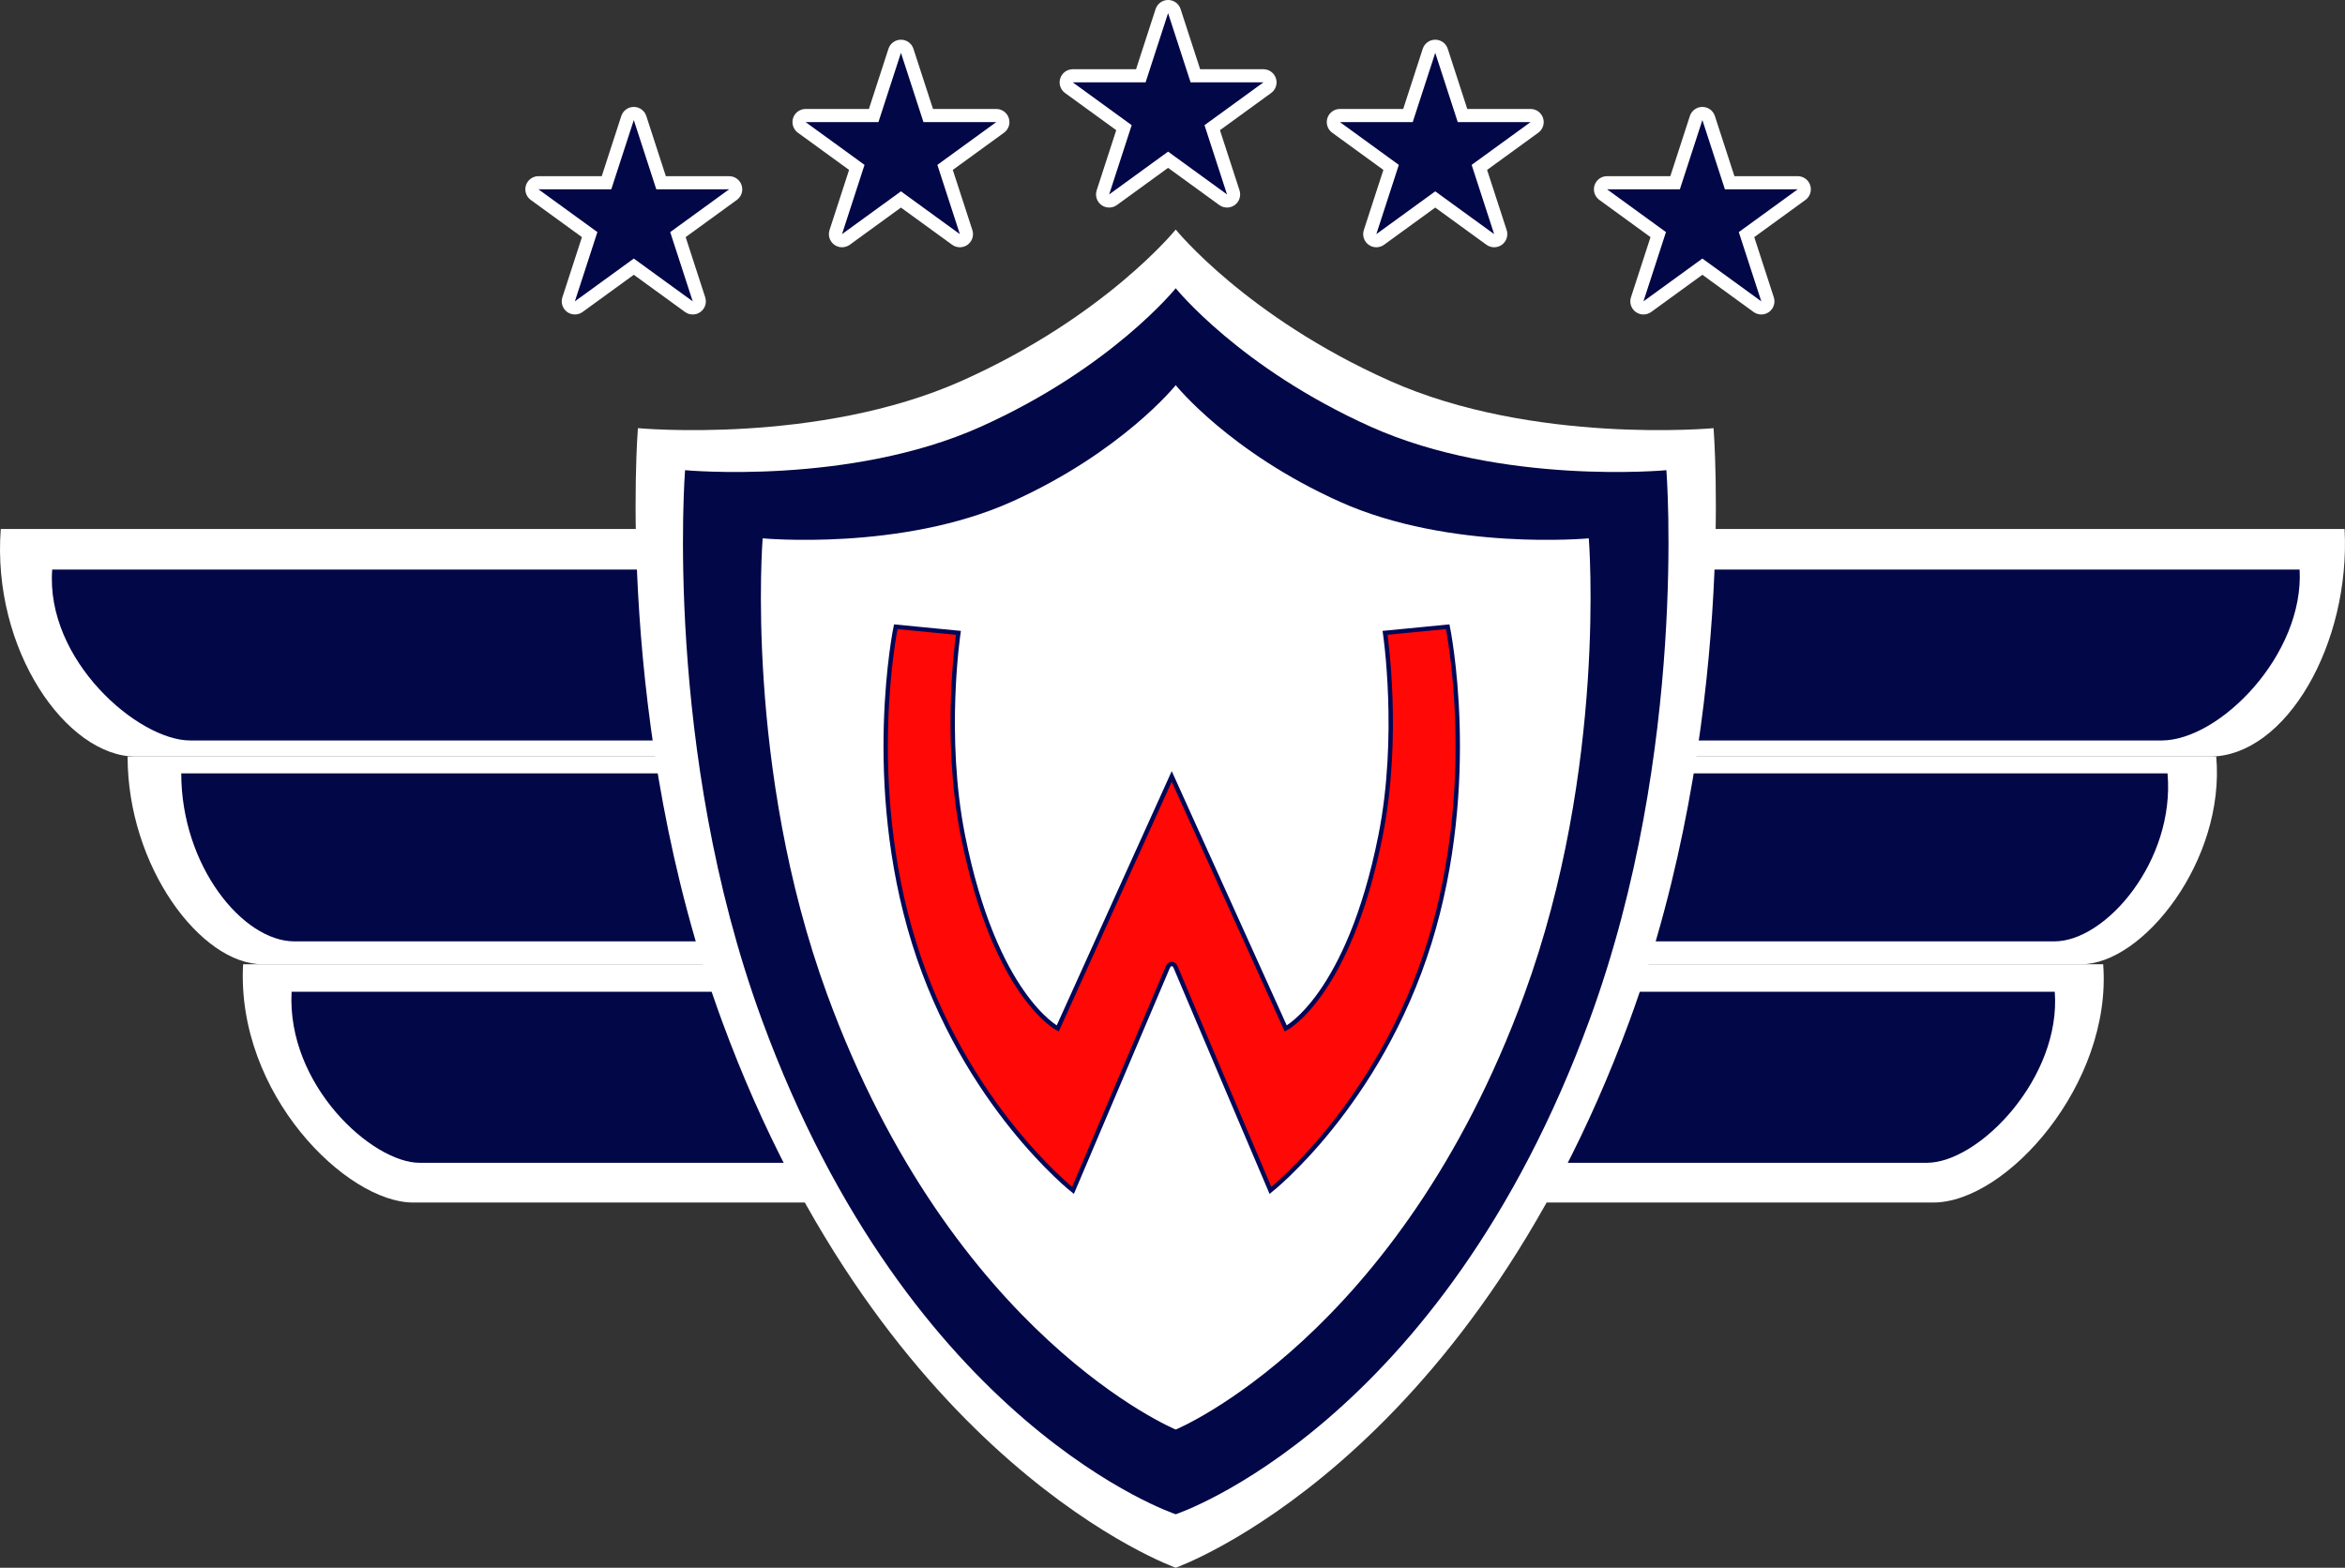
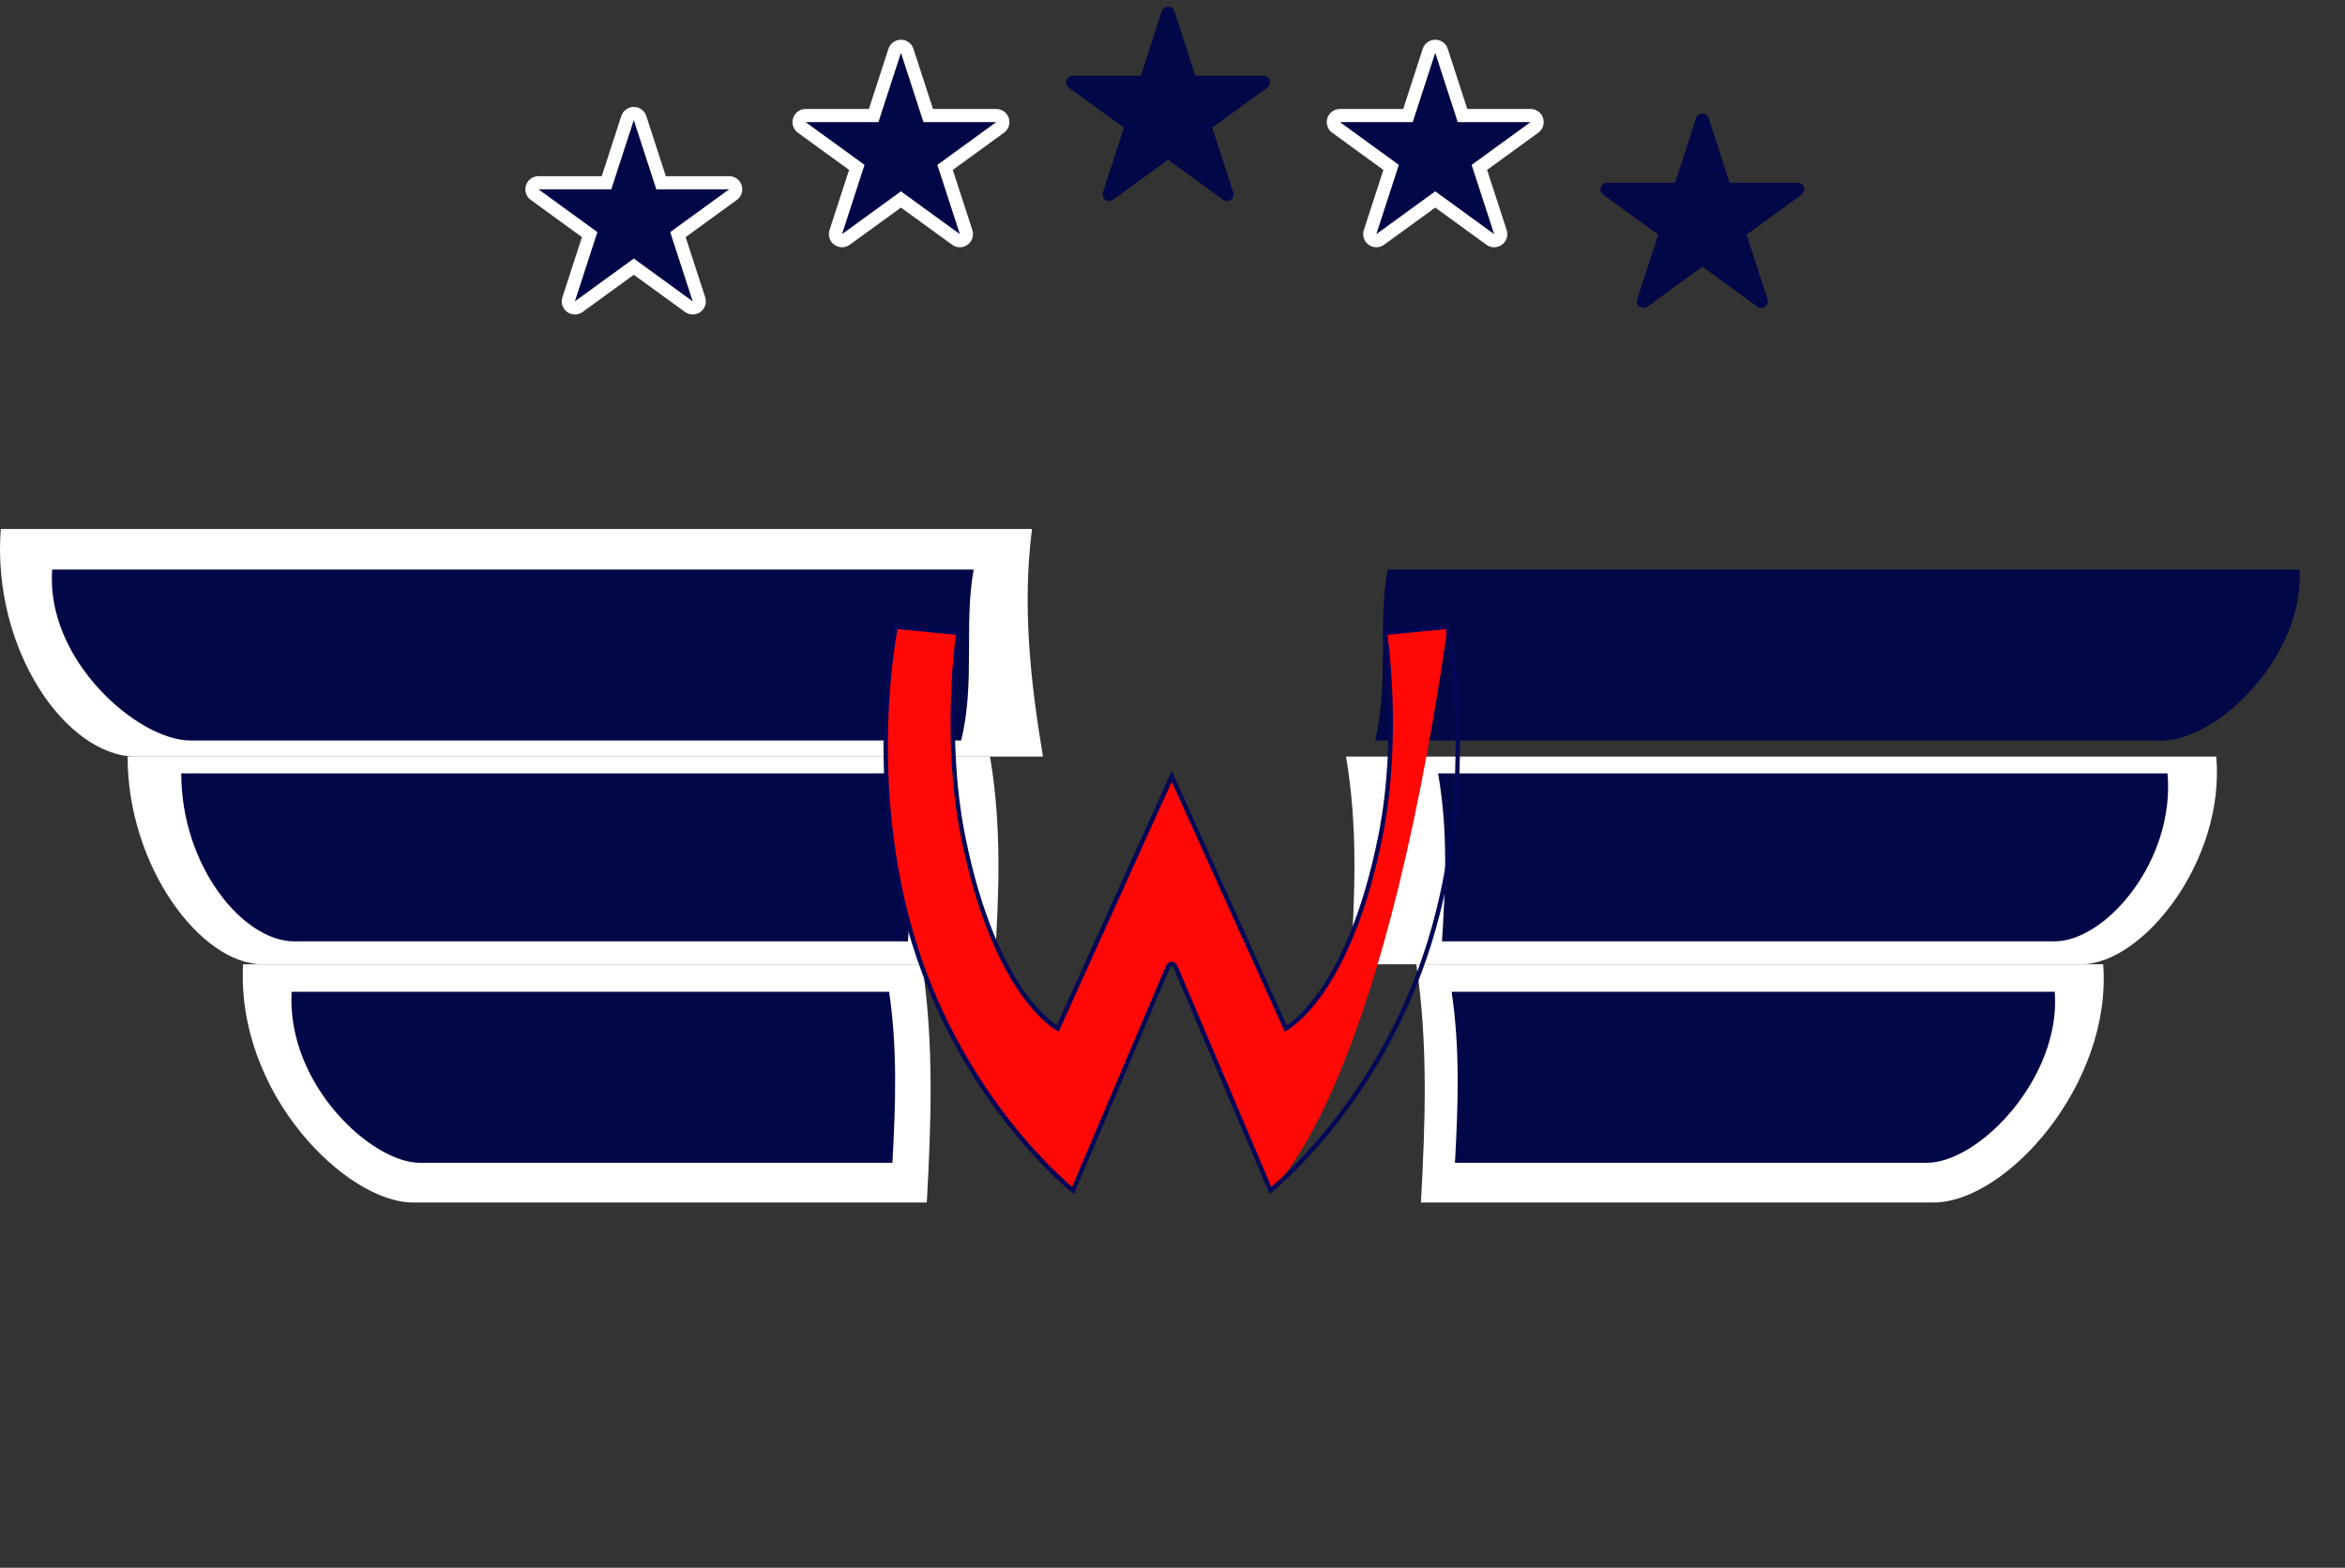
<svg xmlns="http://www.w3.org/2000/svg" width="535.5pt" height="358.08pt" viewBox="0 0 535.5 358.08" version="1.1">
  <rect x="0" y="0" width="535.5" height="358.08" fill="#333333" stroke="none" />
  <defs>
    <clipPath id="clip1">
-       <path d="M 293 120 L 535.5 120 L 535.5 173 L 293 173 Z M 293 120 " />
-     </clipPath>
+       </clipPath>
    <clipPath id="clip2">
-       <path d="M 145 52 L 392 52 L 392 358.078 L 145 358.078 Z M 145 52 " />
-     </clipPath>
+       </clipPath>
  </defs>
  <g id="surface1">
    <path style=" stroke:none;fill-rule:nonzero;fill:rgb(100%,100%,100%);fill-opacity:1;" d="M 235.664 120.82 L 0.176 120.82 C -1.918 148.387 15.18 172.809 30.996 172.809 L 238.164 172.809 C 235.246 155.219 233.445 138.277 235.664 120.82 " />
    <g clip-path="url(#clip1)" clip-rule="nonzero">
      <path style=" stroke:none;fill-rule:nonzero;fill:rgb(100%,100%,100%);fill-opacity:1;" d="M 535.402 120.82 L 294.281 120.82 C 292.062 138.277 293.863 155.219 296.781 172.809 L 504.582 172.809 C 522.145 172.809 536.801 146.816 535.402 120.82 " />
    </g>
    <path style=" stroke:none;fill-rule:nonzero;fill:rgb(0.784%,2.745%,27.831%);fill-opacity:1;" d="M 11.922 130.086 C 10.352 150.785 31.566 169.129 43.445 169.129 L 219.492 169.129 C 222.754 155.777 220.062 142.461 222.352 130.086 " />
    <path style=" stroke:none;fill-rule:nonzero;fill:rgb(0.784%,2.745%,27.831%);fill-opacity:1;" d="M 525.137 130.086 L 316.855 130.086 C 314.566 142.461 317.258 155.777 313.996 169.129 L 493.617 169.129 C 506.805 169.129 526.188 149.605 525.137 130.086 " />
    <path style=" stroke:none;fill-rule:nonzero;fill:rgb(100%,100%,100%);fill-opacity:1;" d="M 226.074 172.809 L 29.137 172.809 C 29.137 197.961 45.883 220.246 59.957 220.246 L 227.133 220.246 C 228.129 204.434 228.801 188.621 226.074 172.809 " />
    <path style=" stroke:none;fill-rule:nonzero;fill:rgb(100%,100%,100%);fill-opacity:1;" d="M 307.371 172.809 C 310.098 188.621 309.426 204.434 308.43 220.246 L 475.273 220.246 C 489.348 220.246 508.188 196.531 506.098 172.809 " />
    <path style=" stroke:none;fill-rule:nonzero;fill:rgb(0.784%,2.745%,27.831%);fill-opacity:1;" d="M 206.461 176.645 L 41.391 176.645 C 41.391 197.727 55.426 215.016 67.223 215.016 L 207.348 215.016 C 208.184 201.758 208.746 189.902 206.461 176.645 " />
    <path style=" stroke:none;fill-rule:nonzero;fill:rgb(0.784%,2.745%,27.831%);fill-opacity:1;" d="M 328.402 176.645 C 330.684 189.902 330.125 201.758 329.289 215.016 L 469.137 215.016 C 480.934 215.016 496.727 196.527 494.973 176.645 " />
    <path style=" stroke:none;fill-rule:nonzero;fill:rgb(100%,100%,100%);fill-opacity:1;" d="M 210.582 220.246 L 55.512 220.246 C 53.906 249.918 79.184 274.664 94.305 274.664 L 211.641 274.664 C 212.641 256.523 213.309 238.391 210.582 220.246 " />
    <path style=" stroke:none;fill-rule:nonzero;fill:rgb(100%,100%,100%);fill-opacity:1;" d="M 323.422 220.246 C 326.145 238.391 325.477 256.523 324.48 274.664 L 441.48 274.664 C 458.273 274.664 482.371 247.457 480.277 220.246 " />
    <path style=" stroke:none;fill-rule:nonzero;fill:rgb(0.784%,2.745%,27.831%);fill-opacity:1;" d="M 203.031 226.527 L 66.59 226.527 C 65.438 247.828 84.98 265.594 95.836 265.594 L 203.793 265.594 C 204.508 252.57 204.988 239.551 203.031 226.527 " />
    <path style=" stroke:none;fill-rule:nonzero;fill:rgb(0.784%,2.745%,27.831%);fill-opacity:1;" d="M 331.488 226.527 C 333.445 239.551 332.965 252.57 332.25 265.594 L 439.969 265.594 C 452.023 265.594 470.719 246.059 469.219 226.527 " />
    <g clip-path="url(#clip2)" clip-rule="nonzero">
      <path style=" stroke:none;fill-rule:nonzero;fill:rgb(100%,100%,100%);fill-opacity:1;" d="M 268.488 358.078 C 268.488 358.078 202.195 334.703 164.859 233.172 C 140.148 165.961 145.672 97.793 145.672 97.793 C 145.672 97.793 186.844 101.629 219.641 86.977 C 252.438 72.32 268.488 52.434 268.488 52.434 C 268.488 52.434 284.539 72.32 317.336 86.977 C 350.133 101.629 391.305 97.793 391.305 97.793 C 391.305 97.793 396.828 165.961 372.113 233.172 C 334.781 334.703 268.488 358.078 268.488 358.078 " />
    </g>
-     <path style=" stroke:none;fill-rule:nonzero;fill:rgb(0.784%,2.745%,27.831%);fill-opacity:1;" d="M 348.078 227.16 C 319.402 305.473 268.488 326.52 268.488 326.52 C 268.488 326.52 217.57 305.473 188.898 227.16 C 169.918 175.32 174.16 122.961 174.16 122.961 C 174.16 122.961 205.781 125.922 230.973 114.621 C 256.16 103.316 268.488 87.977 268.488 87.977 C 268.488 87.977 280.812 103.316 306.004 114.621 C 331.195 125.922 362.816 122.961 362.816 122.961 C 362.816 122.961 367.059 175.32 348.078 227.16 M 380.535 107.395 C 380.535 107.395 342.973 110.91 313.051 97.484 C 283.129 84.055 268.488 65.836 268.488 65.836 C 268.488 65.836 253.844 84.055 223.926 97.484 C 194.004 110.91 156.441 107.395 156.441 107.395 C 156.441 107.395 151.402 171.246 173.949 232.82 C 208.008 325.848 268.488 345.867 268.488 345.867 C 268.488 345.867 328.969 325.848 363.027 232.82 C 385.574 171.246 380.535 107.395 380.535 107.395 " />
-     <path style=" stroke:none;fill-rule:nonzero;fill:rgb(100%,3.137%,2.353%);fill-opacity:1;" d="M 266.66 220.957 C 266.16 222.129 245.027 271.898 245.027 271.898 C 245.027 271.898 220.254 252.359 208.742 215.375 C 197.227 178.391 204.555 143.152 204.555 143.152 L 218.859 144.547 C 218.859 144.547 215.324 168.051 219.906 190.953 C 227.234 227.59 241.539 234.914 241.539 234.914 L 267.574 177.344 L 293.609 234.914 C 293.609 234.914 307.914 227.59 315.242 190.953 C 319.824 168.051 316.289 144.547 316.289 144.547 L 330.594 143.152 C 330.594 143.152 337.922 178.391 326.406 215.375 C 314.895 252.359 290.121 271.898 290.121 271.898 C 290.121 271.898 268.836 221.875 268.488 220.957 C 268.141 220.043 267.156 219.785 266.66 220.957 " />
+     <path style=" stroke:none;fill-rule:nonzero;fill:rgb(100%,3.137%,2.353%);fill-opacity:1;" d="M 266.66 220.957 C 266.16 222.129 245.027 271.898 245.027 271.898 C 245.027 271.898 220.254 252.359 208.742 215.375 C 197.227 178.391 204.555 143.152 204.555 143.152 L 218.859 144.547 C 218.859 144.547 215.324 168.051 219.906 190.953 C 227.234 227.59 241.539 234.914 241.539 234.914 L 267.574 177.344 L 293.609 234.914 C 293.609 234.914 307.914 227.59 315.242 190.953 C 319.824 168.051 316.289 144.547 316.289 144.547 L 330.594 143.152 C 314.895 252.359 290.121 271.898 290.121 271.898 C 290.121 271.898 268.836 221.875 268.488 220.957 C 268.141 220.043 267.156 219.785 266.66 220.957 " />
    <path style="fill:none;stroke-width:10;stroke-linecap:butt;stroke-linejoin:miter;stroke:rgb(0.784%,3.137%,33.714%);stroke-opacity:1;stroke-miterlimit:10;" d="M 2666.602 1371.23 C 2661.602 1359.511 2450.273 861.816 2450.273 861.816 C 2450.273 861.816 2202.539 1057.206 2087.422 1427.05 C 1972.266 1796.894 2045.547 2149.277 2045.547 2149.277 L 2188.594 2135.331 C 2188.594 2135.331 2153.242 1900.292 2199.062 1671.269 C 2272.344 1304.902 2415.391 1231.659 2415.391 1231.659 L 2675.742 1807.362 L 2936.094 1231.659 C 2936.094 1231.659 3079.141 1304.902 3152.422 1671.269 C 3198.242 1900.292 3162.891 2135.331 3162.891 2135.331 L 3305.938 2149.277 C 3305.938 2149.277 3379.219 1796.894 3264.062 1427.05 C 3148.945 1057.206 2901.211 861.816 2901.211 861.816 C 2901.211 861.816 2688.359 1362.05 2684.883 1371.23 C 2681.406 1380.37 2671.562 1382.948 2666.602 1371.23 Z M 2666.602 1371.23 " transform="matrix(0.1,0,0,-0.1,0,358.08)" />
    <path style=" stroke:none;fill-rule:nonzero;fill:rgb(0.784%,2.745%,27.831%);fill-opacity:1;" d="M 131.277 70.328 C 130.969 70.328 130.66 70.234 130.395 70.043 C 129.871 69.66 129.652 68.984 129.852 68.367 L 134.652 53.586 L 122.082 44.449 C 121.555 44.07 121.336 43.391 121.535 42.773 C 121.738 42.156 122.312 41.738 122.965 41.738 L 138.504 41.738 L 143.305 26.957 C 143.508 26.34 144.082 25.922 144.734 25.922 C 145.383 25.922 145.961 26.34 146.16 26.957 L 150.961 41.738 L 166.504 41.738 C 167.152 41.738 167.73 42.156 167.93 42.773 C 168.133 43.391 167.91 44.07 167.387 44.449 L 154.812 53.586 L 159.613 68.367 C 159.816 68.984 159.594 69.66 159.07 70.043 C 158.805 70.234 158.496 70.328 158.188 70.328 C 157.879 70.328 157.57 70.234 157.305 70.043 L 144.734 60.91 L 132.16 70.043 C 131.898 70.234 131.59 70.328 131.277 70.328 " />
    <path style=" stroke:none;fill-rule:nonzero;fill:rgb(100%,100%,100%);fill-opacity:1;" d="M 144.734 24.422 C 143.434 24.422 142.281 25.258 141.879 26.492 L 137.414 40.238 L 122.961 40.238 C 121.664 40.238 120.512 41.074 120.109 42.312 C 119.707 43.547 120.148 44.902 121.199 45.664 L 132.891 54.16 L 128.426 67.902 C 128.023 69.141 128.465 70.492 129.516 71.258 C 130.039 71.641 130.66 71.828 131.277 71.828 C 131.898 71.828 132.516 71.641 133.039 71.258 L 144.734 62.762 L 156.426 71.258 C 156.949 71.641 157.57 71.828 158.188 71.828 C 158.805 71.828 159.426 71.641 159.949 71.258 C 161.004 70.492 161.441 69.141 161.039 67.902 L 156.574 54.16 L 168.211 45.703 C 168.992 45.16 169.504 44.262 169.504 43.238 C 169.504 41.582 168.164 40.238 166.508 40.238 L 152.051 40.238 L 147.586 26.492 C 147.184 25.258 146.031 24.422 144.734 24.422 M 166.504 43.238 L 166.508 43.238 M 144.734 27.422 L 149.871 43.238 L 166.504 43.238 L 153.047 53.012 L 158.188 68.828 L 144.734 59.055 L 131.277 68.828 L 136.418 53.012 L 122.961 43.238 L 139.594 43.238 L 144.734 27.422 " />
    <path style=" stroke:none;fill-rule:nonzero;fill:rgb(0.784%,2.745%,27.831%);fill-opacity:1;" d="M 219.191 54.977 C 218.883 54.977 218.574 54.883 218.312 54.691 L 205.738 45.559 L 193.164 54.691 C 192.902 54.883 192.594 54.977 192.281 54.977 C 191.973 54.977 191.664 54.883 191.402 54.691 C 190.875 54.309 190.656 53.633 190.855 53.016 L 195.66 38.234 L 183.086 29.098 C 182.562 28.719 182.34 28.039 182.539 27.422 C 182.742 26.805 183.316 26.387 183.969 26.387 L 199.508 26.387 L 204.312 11.605 C 204.512 10.988 205.09 10.57 205.738 10.57 C 206.387 10.57 206.965 10.988 207.164 11.605 L 211.969 26.387 L 227.508 26.387 C 228.156 26.387 228.734 26.805 228.934 27.422 C 229.137 28.039 228.914 28.719 228.391 29.098 L 215.816 38.234 L 220.621 53.016 C 220.82 53.633 220.602 54.309 220.074 54.691 C 219.812 54.883 219.504 54.977 219.191 54.977 " />
    <path style=" stroke:none;fill-rule:nonzero;fill:rgb(100%,100%,100%);fill-opacity:1;" d="M 205.738 9.07 C 204.438 9.07 203.285 9.906 202.887 11.141 L 198.422 24.887 L 183.969 24.887 C 182.668 24.887 181.516 25.723 181.113 26.961 C 180.715 28.195 181.152 29.551 182.203 30.312 L 193.895 38.809 L 189.43 52.551 C 189.027 53.785 189.469 55.141 190.52 55.906 C 191.047 56.285 191.664 56.477 192.281 56.477 C 192.902 56.477 193.52 56.285 194.047 55.906 L 205.738 47.41 L 217.43 55.906 C 217.953 56.285 218.574 56.477 219.191 56.477 C 219.812 56.477 220.43 56.285 220.957 55.906 C 222.008 55.141 222.449 53.785 222.047 52.551 L 217.578 38.809 L 229.219 30.352 C 230 29.809 230.512 28.906 230.512 27.887 C 230.512 26.23 229.172 24.887 227.512 24.887 L 213.059 24.887 L 208.59 11.141 C 208.191 9.906 207.039 9.07 205.738 9.07 M 227.508 27.887 L 227.512 27.887 M 205.738 12.07 L 210.879 27.887 L 227.508 27.887 L 214.055 37.66 L 219.191 53.477 L 205.738 43.703 L 192.281 53.477 L 197.422 37.66 L 183.969 27.887 L 200.598 27.887 L 205.738 12.07 " />
    <path style=" stroke:none;fill-rule:nonzero;fill:rgb(0.784%,2.745%,27.831%);fill-opacity:1;" d="M 402.207 70.328 C 401.898 70.328 401.59 70.234 401.324 70.043 L 388.754 60.91 L 376.18 70.043 C 375.914 70.234 375.605 70.328 375.297 70.328 C 374.988 70.328 374.68 70.234 374.414 70.043 C 373.891 69.66 373.672 68.984 373.871 68.367 L 378.676 53.586 L 366.102 44.449 C 365.578 44.07 365.355 43.391 365.559 42.773 C 365.758 42.156 366.336 41.738 366.984 41.738 L 382.523 41.738 L 387.324 26.957 C 387.527 26.34 388.105 25.922 388.754 25.922 C 389.402 25.922 389.98 26.34 390.18 26.957 L 394.98 41.738 L 410.523 41.738 C 411.172 41.738 411.75 42.156 411.949 42.773 C 412.152 43.391 411.934 44.07 411.406 44.449 L 398.832 53.586 L 403.637 68.367 C 403.836 68.984 403.613 69.66 403.09 70.043 C 402.828 70.234 402.52 70.328 402.207 70.328 " />
-     <path style=" stroke:none;fill-rule:nonzero;fill:rgb(100%,100%,100%);fill-opacity:1;" d="M 388.754 24.422 C 387.453 24.422 386.301 25.258 385.898 26.492 L 381.434 40.238 L 366.984 40.238 C 365.684 40.238 364.531 41.074 364.129 42.312 C 363.73 43.547 364.172 44.902 365.223 45.664 L 376.91 54.16 L 372.445 67.902 C 372.043 69.141 372.48 70.492 373.535 71.258 C 374.062 71.641 374.68 71.828 375.297 71.828 C 375.914 71.828 376.535 71.641 377.062 71.258 L 388.754 62.762 L 400.441 71.258 C 400.973 71.641 401.59 71.828 402.207 71.828 C 402.828 71.828 403.445 71.641 403.973 71.258 C 405.023 70.492 405.465 69.141 405.062 67.902 L 400.598 54.16 L 412.289 45.664 C 413.34 44.902 413.777 43.547 413.379 42.312 C 412.977 41.074 411.824 40.238 410.523 40.238 L 396.07 40.238 L 391.605 26.492 C 391.203 25.258 390.051 24.422 388.754 24.422 M 388.754 27.422 L 393.895 43.238 L 410.523 43.238 L 397.066 53.012 L 402.207 68.828 L 388.754 59.055 L 375.297 68.828 L 380.438 53.012 L 366.984 43.238 L 383.613 43.238 L 388.754 27.422 " />
    <path style=" stroke:none;fill-rule:nonzero;fill:rgb(0.784%,2.745%,27.831%);fill-opacity:1;" d="M 314.297 54.977 C 313.984 54.977 313.676 54.883 313.414 54.691 C 312.887 54.309 312.668 53.633 312.867 53.016 L 317.672 38.234 L 305.098 29.098 C 304.57 28.719 304.352 28.039 304.551 27.422 C 304.754 26.805 305.328 26.387 305.98 26.387 L 321.52 26.387 L 326.324 11.605 C 326.523 10.988 327.102 10.57 327.75 10.57 C 328.398 10.57 328.977 10.988 329.176 11.605 L 333.977 26.387 L 349.52 26.387 C 350.168 26.387 350.746 26.805 350.945 27.422 C 351.145 28.039 350.926 28.719 350.398 29.098 L 337.828 38.234 L 342.629 53.016 C 342.828 53.633 342.609 54.309 342.086 54.691 C 341.824 54.883 341.516 54.977 341.203 54.977 C 340.895 54.977 340.586 54.883 340.32 54.691 L 327.75 45.559 L 315.176 54.691 C 314.914 54.883 314.605 54.977 314.297 54.977 " />
    <path style=" stroke:none;fill-rule:nonzero;fill:rgb(100%,100%,100%);fill-opacity:1;" d="M 327.75 9.07 C 326.449 9.07 325.297 9.906 324.895 11.141 L 320.434 24.887 L 305.98 24.887 C 304.68 24.887 303.527 25.723 303.125 26.961 C 302.727 28.195 303.164 29.551 304.215 30.312 L 315.906 38.809 L 311.441 52.551 C 311.039 53.785 311.48 55.141 312.531 55.906 C 313.059 56.285 313.676 56.477 314.297 56.477 C 314.914 56.477 315.531 56.285 316.059 55.906 L 327.75 47.41 L 339.438 55.906 C 339.965 56.285 340.586 56.477 341.203 56.477 C 341.824 56.477 342.441 56.285 342.969 55.906 C 344.02 55.141 344.461 53.785 344.059 52.551 L 339.59 38.809 L 351.281 30.312 C 352.336 29.551 352.773 28.195 352.371 26.961 C 351.969 25.723 350.816 24.887 349.52 24.887 L 335.066 24.887 L 330.605 11.141 C 330.203 9.906 329.051 9.07 327.75 9.07 M 327.75 12.07 L 332.887 27.887 L 349.52 27.887 L 336.062 37.66 L 341.203 53.477 L 327.75 43.703 L 314.297 53.477 L 319.434 37.66 L 305.98 27.887 L 322.609 27.887 L 327.75 12.07 " />
    <path style=" stroke:none;fill-rule:nonzero;fill:rgb(0.784%,2.745%,27.831%);fill-opacity:1;" d="M 280.199 45.906 C 279.891 45.906 279.578 45.809 279.316 45.617 L 266.742 36.484 L 254.172 45.617 C 253.906 45.809 253.598 45.906 253.289 45.906 C 252.98 45.906 252.672 45.809 252.406 45.617 C 251.883 45.238 251.66 44.559 251.863 43.941 L 256.664 29.16 L 244.09 20.027 C 243.566 19.645 243.344 18.969 243.547 18.352 C 243.746 17.73 244.324 17.312 244.973 17.312 L 260.516 17.312 L 265.316 2.531 C 265.52 1.914 266.094 1.496 266.742 1.496 C 267.395 1.496 267.969 1.914 268.172 2.531 L 272.973 17.312 L 288.516 17.312 C 289.164 17.312 289.738 17.73 289.941 18.352 C 290.141 18.969 289.922 19.645 289.395 20.027 L 276.824 29.16 L 281.625 43.941 C 281.824 44.559 281.605 45.238 281.082 45.617 C 280.816 45.809 280.508 45.906 280.199 45.906 " />
-     <path style=" stroke:none;fill-rule:nonzero;fill:rgb(100%,100%,100%);fill-opacity:1;" d="M 266.742 -0.004 C 265.445 -0.004 264.293 0.836 263.891 2.07 L 259.426 15.812 L 244.973 15.812 C 243.672 15.812 242.52 16.652 242.121 17.887 C 241.719 19.121 242.156 20.477 243.211 21.242 L 254.902 29.734 L 250.434 43.48 C 250.035 44.715 250.473 46.07 251.523 46.832 C 252.051 47.215 252.672 47.406 253.289 47.406 C 253.906 47.406 254.527 47.215 255.051 46.832 L 266.742 38.34 L 278.434 46.832 C 278.961 47.215 279.578 47.406 280.199 47.406 C 280.816 47.406 281.438 47.215 281.965 46.832 C 283.016 46.07 283.453 44.715 283.055 43.48 L 278.586 29.734 L 290.277 21.242 C 291.328 20.477 291.77 19.121 291.367 17.887 C 290.965 16.652 289.812 15.812 288.516 15.812 L 274.062 15.812 L 269.598 2.07 C 269.195 0.836 268.043 -0.004 266.742 -0.004 M 266.742 2.996 L 271.883 18.812 L 288.516 18.812 L 275.059 28.59 L 280.199 44.406 L 266.742 34.633 L 253.289 44.406 L 258.43 28.59 L 244.973 18.812 L 261.605 18.812 L 266.742 2.996 " />
  </g>
</svg>